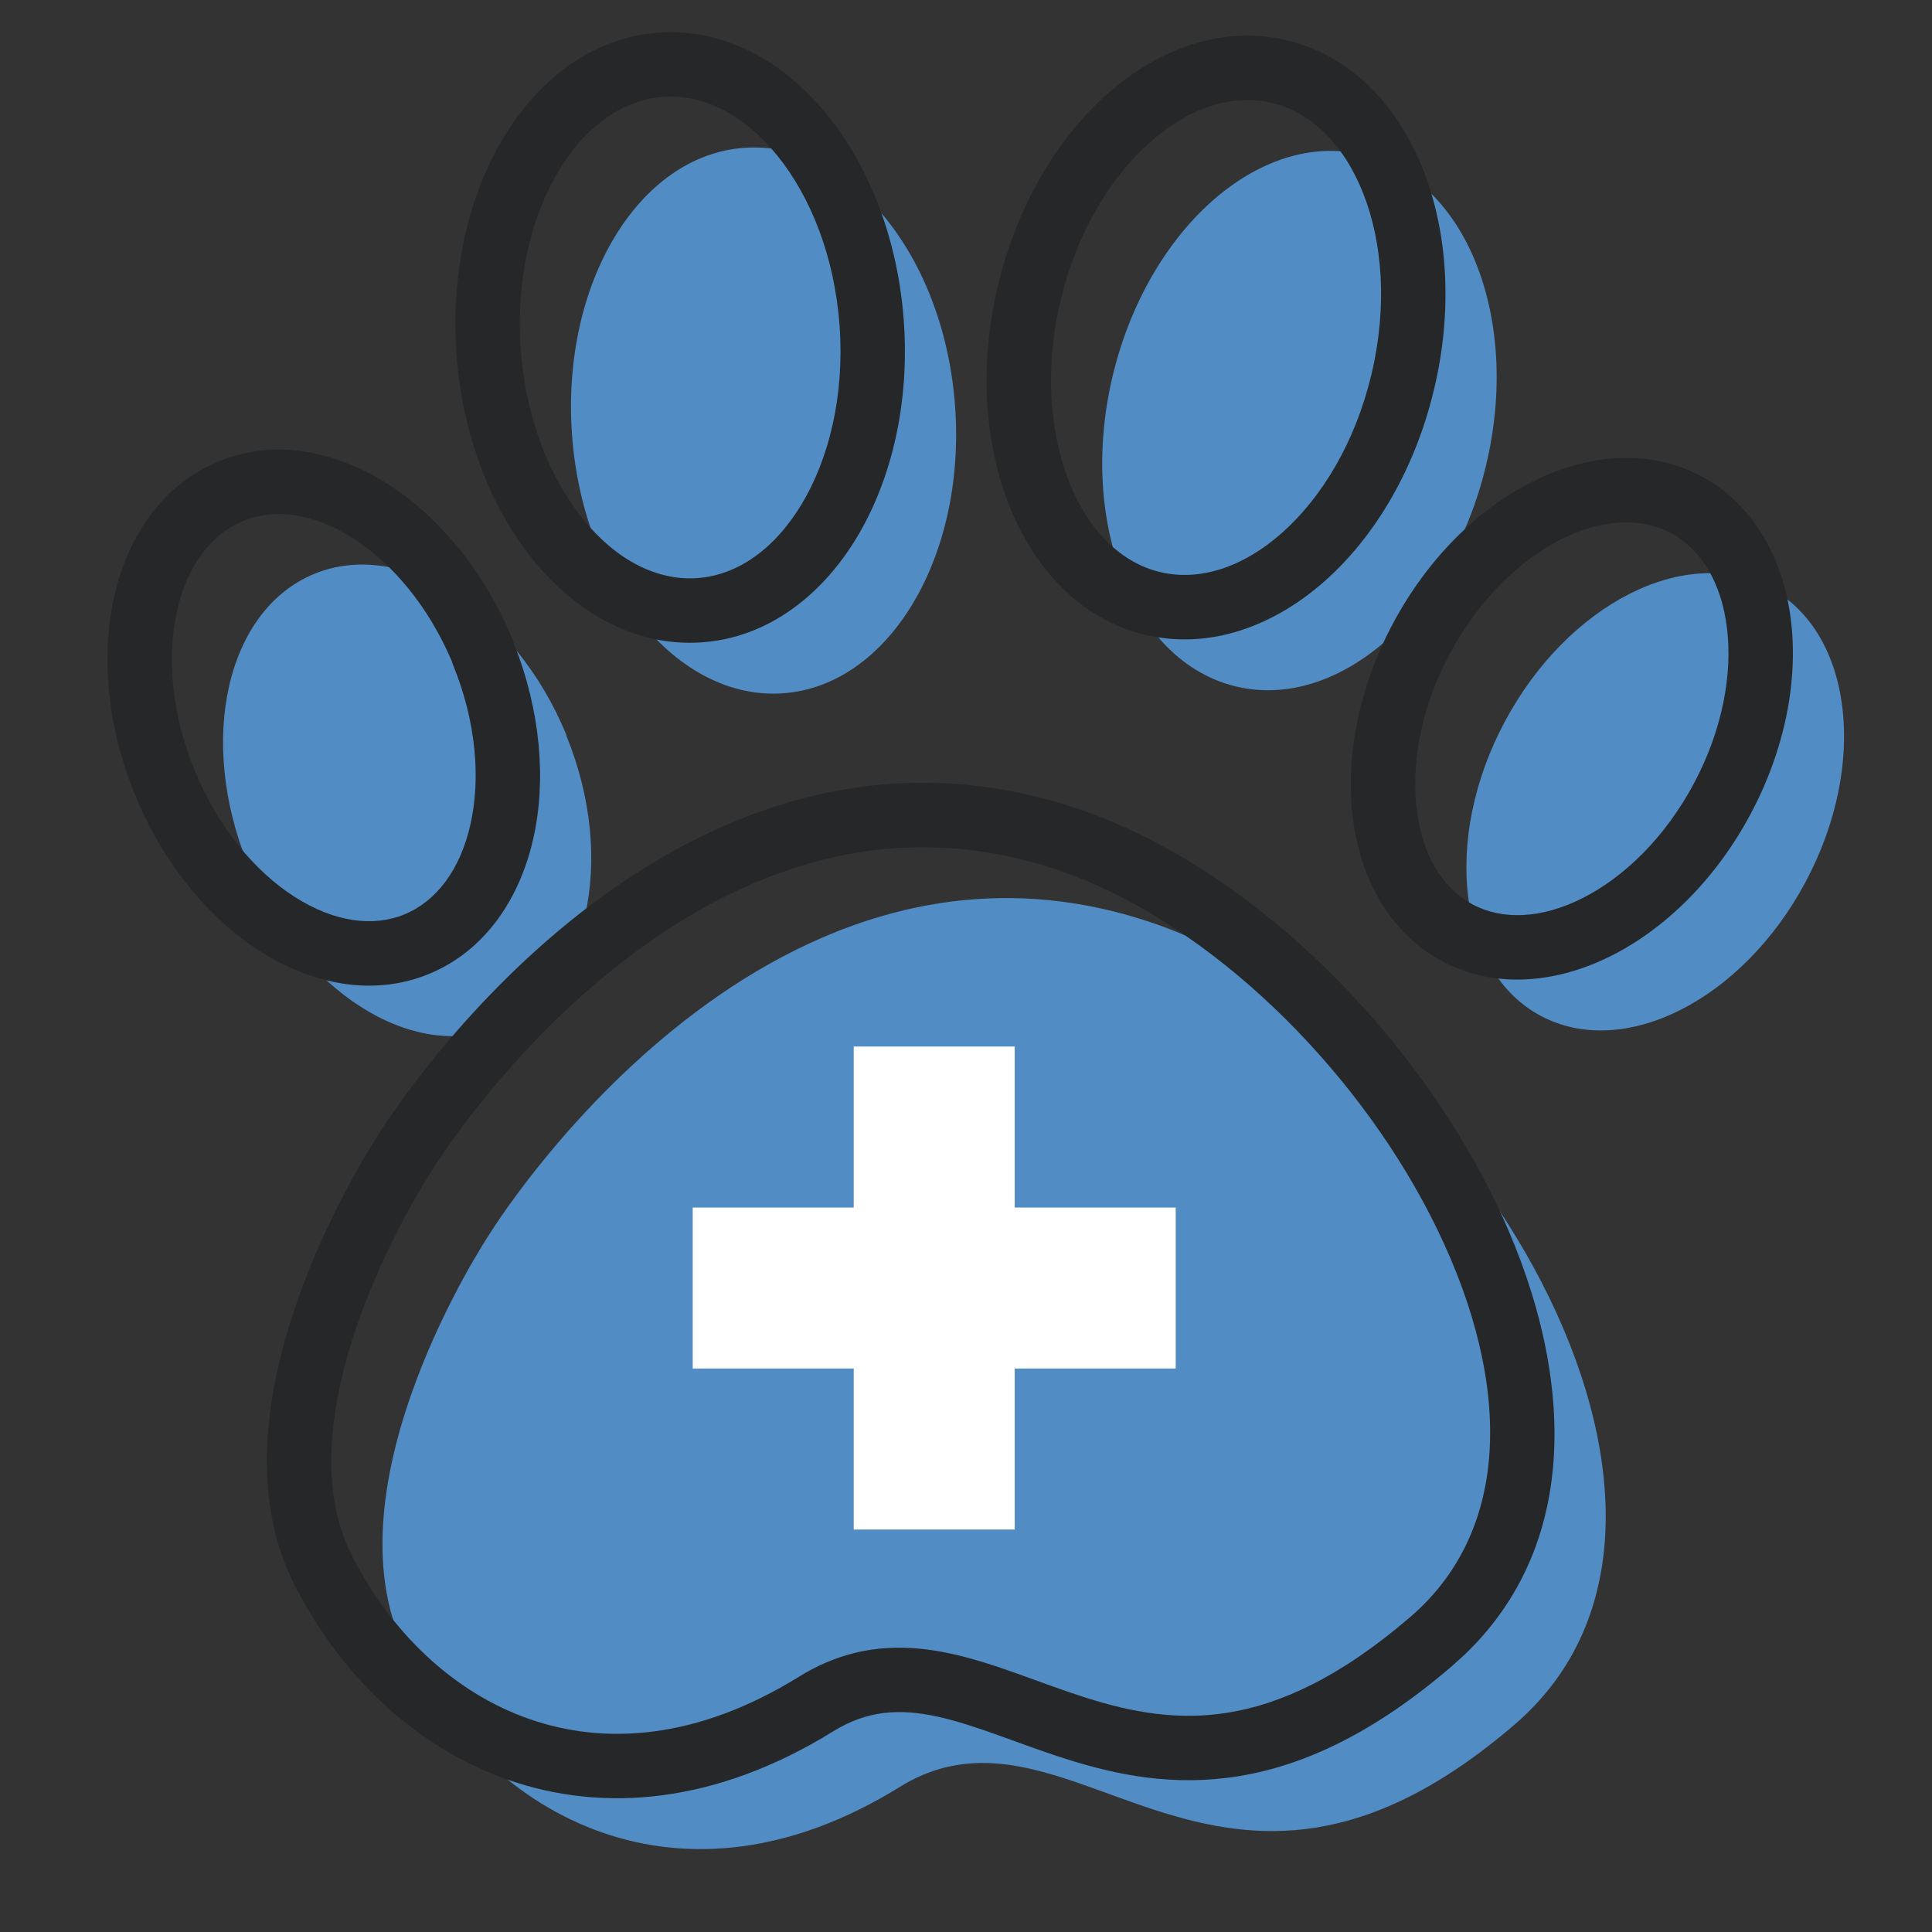
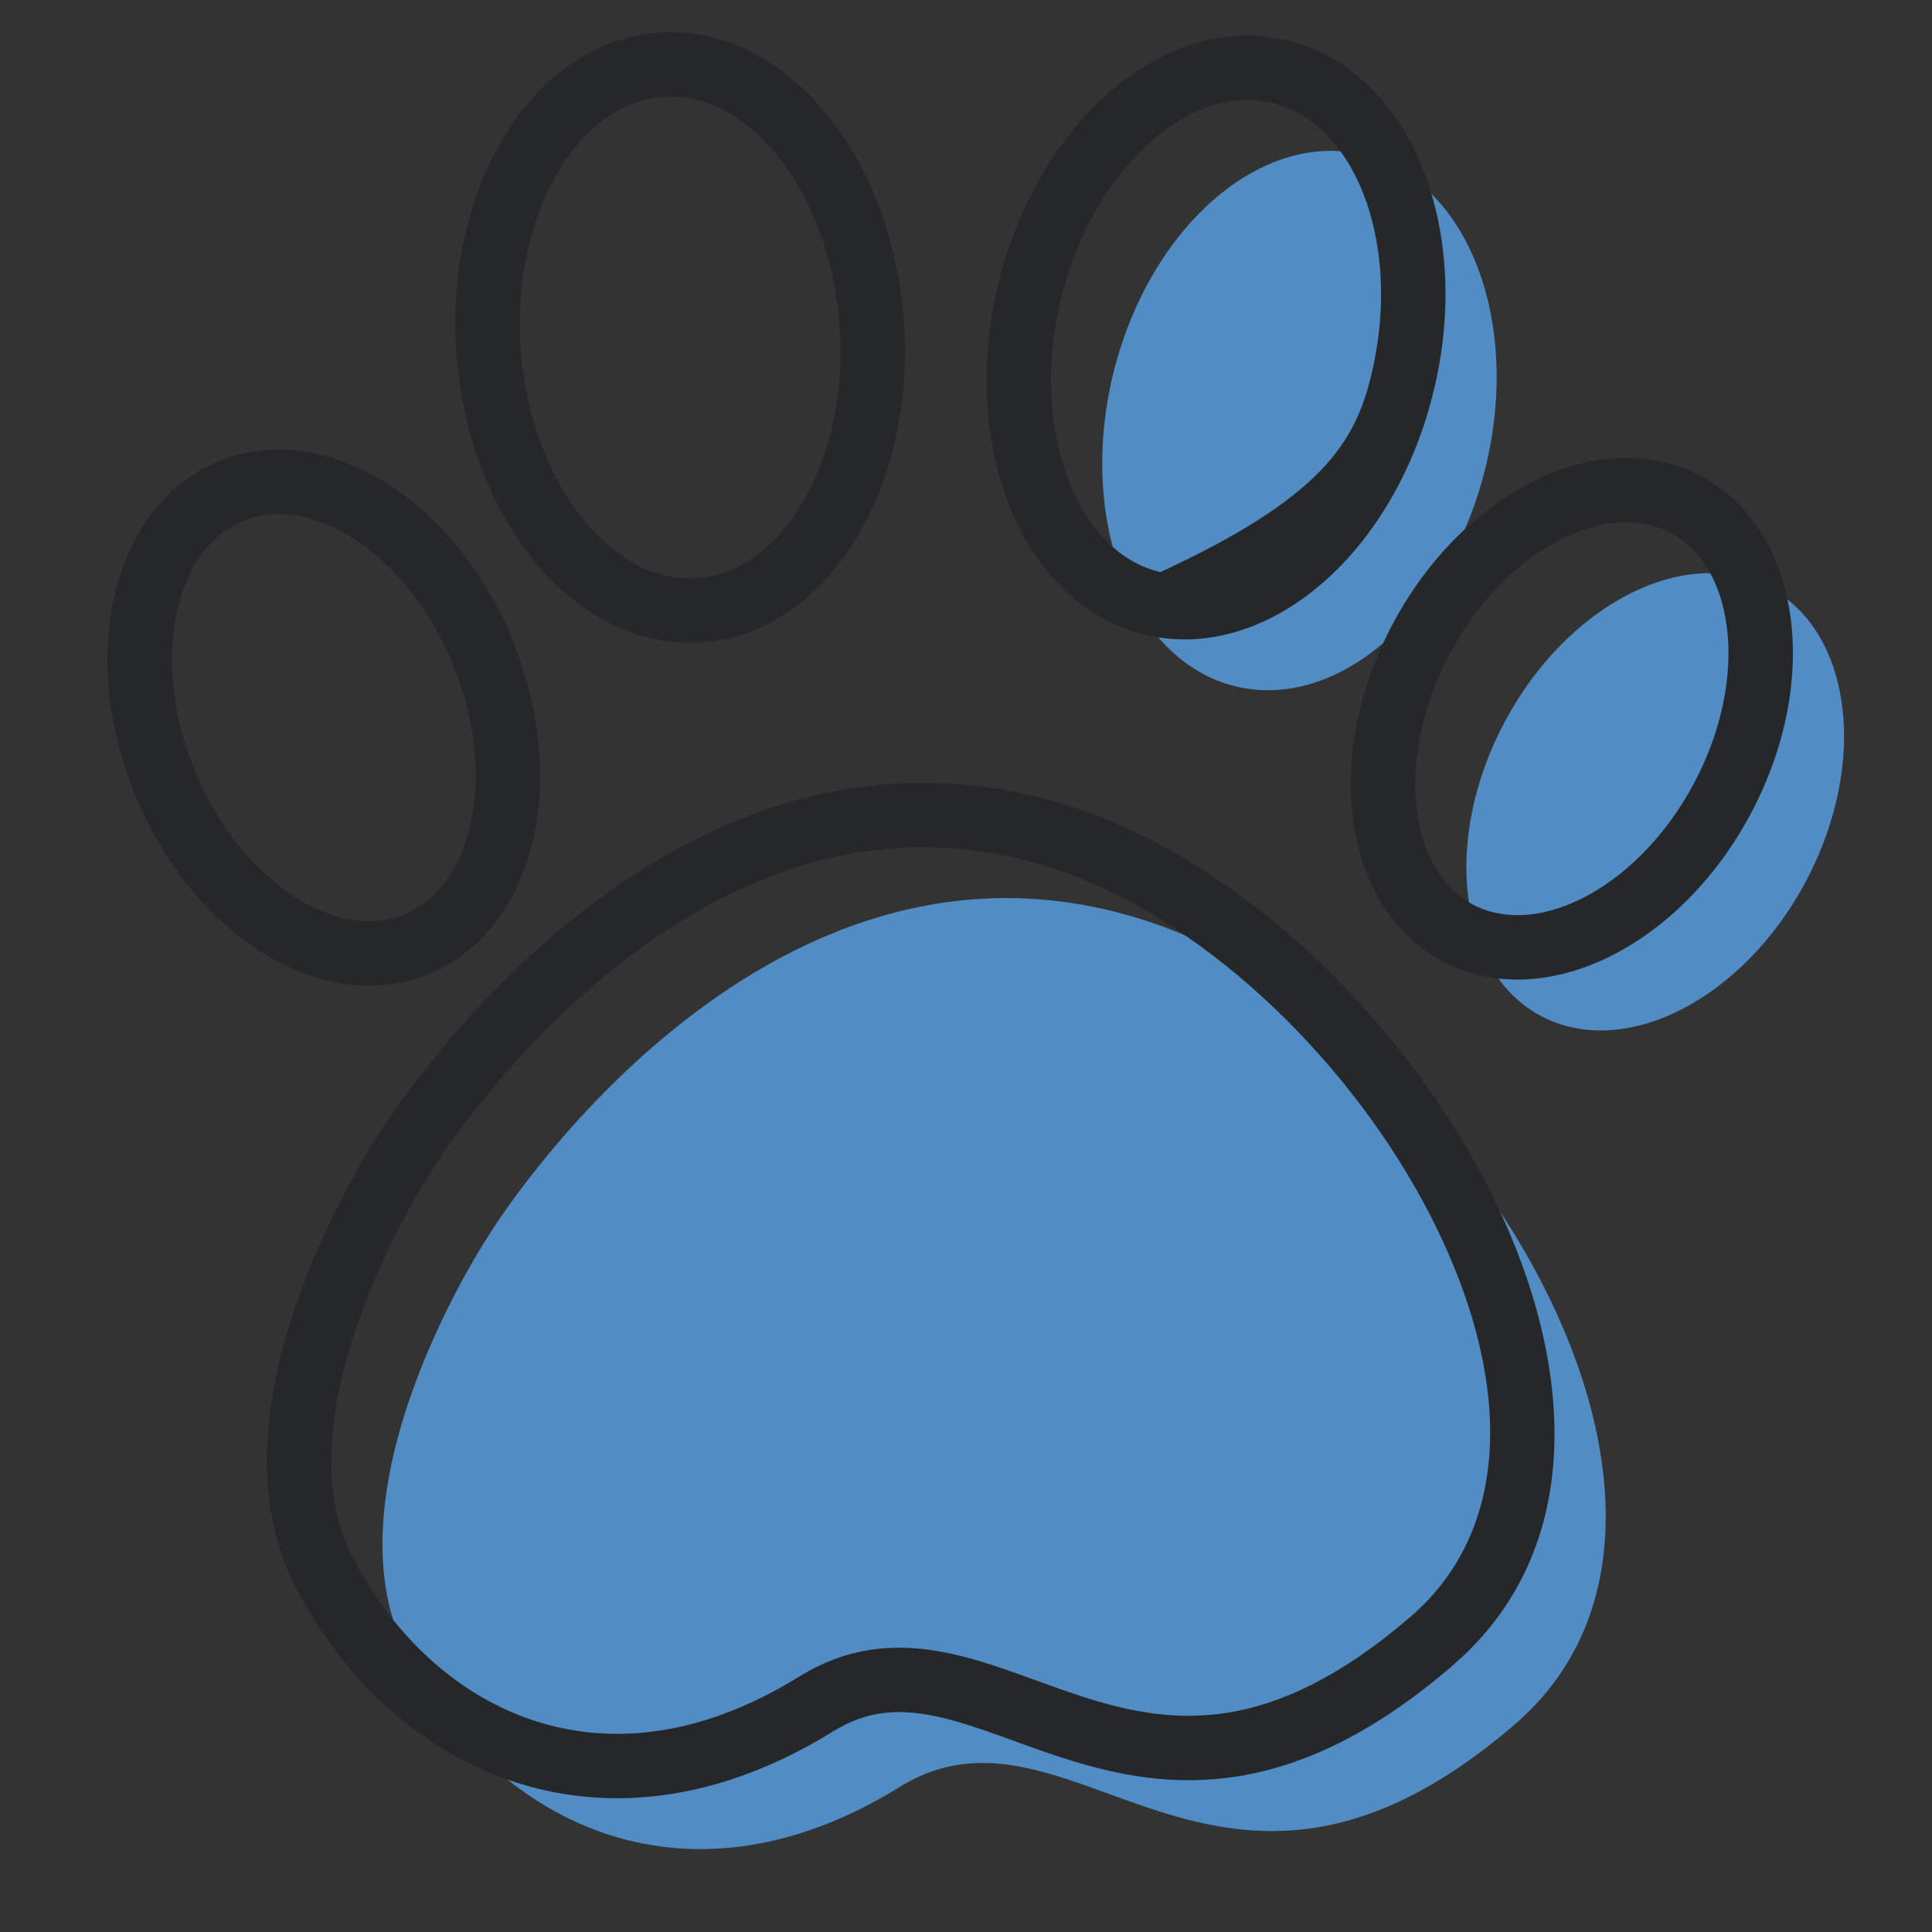
<svg xmlns="http://www.w3.org/2000/svg" width="60" height="60" viewBox="0 0 60 60" fill="none">
  <rect x="0" y="0" width="60" height="60" fill="#333333" stroke="none" />
  <path d="M15.193 38.341C15.193 38.341 23.603 24.601 35.703 28.631C45.413 31.871 54.703 46.981 47.033 53.561C37.773 61.521 33.323 52.161 27.933 55.501C21.163 59.691 15.193 56.471 12.603 51.291C10.013 46.111 15.193 38.341 15.193 38.341Z" fill="#518CC4" />
-   <path d="M17.583 22.831C19.173 26.721 18.253 30.771 15.533 31.891C12.813 33.011 9.303 30.771 7.713 26.881C6.113 22.991 7.033 18.941 9.763 17.821C12.483 16.701 15.993 18.941 17.593 22.831H17.583Z" fill="#518CC4" />
  <path d="M56.073 27.391C54.113 31.061 50.433 32.921 47.853 31.551C45.283 30.181 44.773 26.081 46.733 22.411C48.693 18.741 52.373 16.881 54.953 18.251C57.533 19.631 58.033 23.721 56.073 27.391Z" fill="#518CC4" />
  <path d="M46.153 14.441C45.073 19.001 41.593 22.081 38.393 21.321C35.193 20.561 33.473 16.241 34.553 11.681C35.643 7.121 39.113 4.041 42.313 4.801C45.523 5.561 47.243 9.871 46.153 14.441Z" fill="#518CC4" />
-   <path d="M29.663 12.641C29.993 17.321 27.593 21.301 24.313 21.531C21.033 21.761 18.093 18.161 17.763 13.481C17.433 8.801 19.833 4.821 23.113 4.591C26.403 4.351 29.333 7.961 29.663 12.641Z" fill="#518CC4" />
  <path d="M17.691 28.619C21.44 25.579 26.922 22.935 33.43 25.102V25.103C38.587 26.824 43.517 31.626 46.185 36.806C48.746 41.78 49.433 47.605 45.49 51.382L45.095 51.74C42.674 53.821 40.496 54.83 38.472 55.16C36.45 55.489 34.686 55.124 33.142 54.637C32.382 54.398 31.64 54.117 30.977 53.88C30.297 53.637 29.681 53.433 29.09 53.306C27.946 53.061 26.939 53.109 25.87 53.771L25.869 53.772C22.257 56.007 18.76 56.313 15.781 55.274C12.832 54.245 10.509 51.939 9.119 49.159C7.626 46.172 8.411 42.581 9.4 39.943C9.907 38.591 10.497 37.413 10.958 36.575C11.189 36.155 11.389 35.817 11.533 35.583C11.605 35.465 11.663 35.374 11.704 35.31C11.724 35.278 11.741 35.253 11.752 35.236C11.758 35.227 11.761 35.22 11.765 35.215C11.765 35.215 11.765 35.213 11.766 35.212C11.77 35.206 11.775 35.198 11.781 35.189C11.8 35.16 11.827 35.118 11.861 35.064C11.931 34.957 12.033 34.803 12.165 34.611C12.43 34.227 12.82 33.686 13.325 33.053C14.333 31.79 15.813 30.142 17.691 28.619ZM32.797 27C27.204 25.137 22.431 27.349 18.95 30.172C17.214 31.579 15.835 33.114 14.888 34.301C14.415 34.893 14.054 35.395 13.812 35.747C13.691 35.922 13.6 36.06 13.54 36.152C13.51 36.198 13.489 36.232 13.475 36.255C13.468 36.266 13.462 36.274 13.459 36.279C13.458 36.281 13.457 36.283 13.456 36.284C13.449 36.295 13.443 36.305 13.435 36.316C13.435 36.316 13.434 36.317 13.434 36.318C13.432 36.321 13.43 36.325 13.426 36.332C13.418 36.344 13.405 36.363 13.388 36.389C13.354 36.442 13.303 36.523 13.238 36.629C13.109 36.839 12.925 37.15 12.711 37.539C12.282 38.319 11.738 39.407 11.273 40.645C10.32 43.188 9.811 46.072 10.907 48.264C12.107 50.663 14.065 52.558 16.44 53.386C18.787 54.205 21.659 54.025 24.816 52.071C26.442 51.063 28.014 51.03 29.51 51.351C30.238 51.508 30.958 51.749 31.65 51.997C32.361 52.251 33.031 52.506 33.742 52.73C35.141 53.171 36.563 53.445 38.149 53.186C39.732 52.928 41.582 52.122 43.791 50.223L43.792 50.222C47.081 47.401 46.918 42.597 44.407 37.721C41.998 33.043 37.633 28.793 33.224 27.151L32.797 27Z" fill="#262728" />
  <path d="M6.794 14.327C8.538 13.61 10.44 14.008 12.047 15.035C13.657 16.065 15.059 17.769 15.928 19.881C15.947 19.927 15.961 19.973 15.973 20.02C16.789 22.09 16.972 24.229 16.56 26.051C16.139 27.909 15.067 29.528 13.324 30.246C11.58 30.964 9.676 30.565 8.07 29.537C6.461 28.507 5.061 26.802 4.197 24.689L4.198 24.689C3.331 22.577 3.127 20.384 3.549 18.521C3.97 16.662 5.046 15.043 6.794 14.326V14.327ZM10.97 16.72C9.742 15.935 8.529 15.774 7.554 16.176L7.553 16.177C6.571 16.58 5.821 17.546 5.5 18.964C5.18 20.378 5.317 22.153 6.048 23.931L6.049 23.933C6.775 25.709 7.926 27.07 9.148 27.852C10.375 28.637 11.587 28.798 12.562 28.396C13.54 27.994 14.288 27.028 14.609 25.609C14.93 24.194 14.794 22.418 14.067 20.64C14.054 20.606 14.043 20.572 14.033 20.538C13.3 18.811 12.17 17.487 10.97 16.72Z" fill="#262728" />
  <path d="M47.569 14.969C49.152 14.168 50.938 13.937 52.519 14.636L52.833 14.788L52.834 14.789C54.489 15.674 55.389 17.383 55.619 19.261C55.849 21.142 55.43 23.288 54.365 25.282C53.3 27.277 51.749 28.818 50.057 29.674C48.369 30.528 46.45 30.733 44.794 29.855L44.792 29.854C43.141 28.973 42.243 27.263 42.012 25.386C41.781 23.504 42.196 21.356 43.261 19.361C44.326 17.366 45.877 15.825 47.569 14.969ZM51.717 16.469C50.818 16.071 49.678 16.144 48.472 16.754C47.189 17.403 45.92 18.627 45.025 20.302C44.13 21.977 43.821 23.714 43.997 25.142C44.173 26.573 44.815 27.598 45.732 28.088C46.657 28.579 47.867 28.54 49.154 27.889C50.437 27.24 51.706 26.015 52.601 24.34C53.496 22.665 53.808 20.93 53.633 19.504C53.458 18.076 52.818 17.05 51.894 16.555L51.717 16.469Z" fill="#262728" />
-   <path d="M34.389 2.919C35.961 1.524 37.951 0.773 39.954 1.249L40.323 1.35C42.139 1.921 43.454 3.409 44.185 5.242C44.965 7.199 45.123 9.633 44.536 12.093L44.535 12.092C43.953 14.549 42.718 16.648 41.142 18.045C39.568 19.439 37.575 20.19 35.572 19.715C33.569 19.239 32.128 17.67 31.35 15.716C30.57 13.759 30.409 11.327 30.99 8.871V8.869C31.577 6.414 32.814 4.316 34.389 2.919ZM39.492 3.194C38.296 2.91 36.951 3.319 35.716 4.415C34.484 5.507 33.439 7.227 32.936 9.331L32.937 9.332C32.438 11.436 32.597 13.444 33.207 14.976C33.819 16.512 34.838 17.484 36.034 17.768C37.231 18.052 38.579 17.643 39.815 16.547C41.049 15.454 42.092 13.734 42.59 11.63L42.591 11.63C43.094 9.52 42.937 7.513 42.327 5.983C41.716 4.45 40.696 3.479 39.493 3.194H39.492Z" fill="#262728" />
+   <path d="M34.389 2.919C35.961 1.524 37.951 0.773 39.954 1.249L40.323 1.35C42.139 1.921 43.454 3.409 44.185 5.242C44.965 7.199 45.123 9.633 44.536 12.093L44.535 12.092C43.953 14.549 42.718 16.648 41.142 18.045C39.568 19.439 37.575 20.19 35.572 19.715C33.569 19.239 32.128 17.67 31.35 15.716C30.57 13.759 30.409 11.327 30.99 8.871V8.869C31.577 6.414 32.814 4.316 34.389 2.919ZM39.492 3.194C38.296 2.91 36.951 3.319 35.716 4.415C34.484 5.507 33.439 7.227 32.936 9.331L32.937 9.332C32.438 11.436 32.597 13.444 33.207 14.976C33.819 16.512 34.838 17.484 36.034 17.768C41.049 15.454 42.092 13.734 42.59 11.63L42.591 11.63C43.094 9.52 42.937 7.513 42.327 5.983C41.716 4.45 40.696 3.479 39.493 3.194H39.492Z" fill="#262728" />
  <path d="M20.45 1.014C22.51 0.864 24.356 1.928 25.684 3.561C27.014 5.196 27.893 7.471 28.07 9.991C28.248 12.511 27.695 14.886 26.609 16.691C25.524 18.492 23.847 19.805 21.793 19.949C19.74 20.093 17.895 19.03 16.567 17.399C15.236 15.765 14.354 13.493 14.176 10.972C13.998 8.451 14.551 6.077 15.638 4.272C16.722 2.471 18.398 1.16 20.45 1.015V1.014ZM20.596 3.009H20.593C19.367 3.095 18.203 3.888 17.351 5.304C16.5 6.716 16.019 8.672 16.171 10.831C16.323 12.99 17.076 14.857 18.117 16.136C19.161 17.417 20.426 18.04 21.654 17.954C22.88 17.868 24.042 17.075 24.895 15.659C25.745 14.247 26.228 12.291 26.075 10.132C25.923 7.972 25.172 6.102 24.132 4.822C23.09 3.54 21.826 2.919 20.596 3.009Z" fill="#262728" />
-   <path d="M31.513 37.501V32.501H26.513V37.501H21.513V42.501H26.513V47.501H31.513V42.501H36.513V37.501H31.513Z" fill="white" />
</svg>